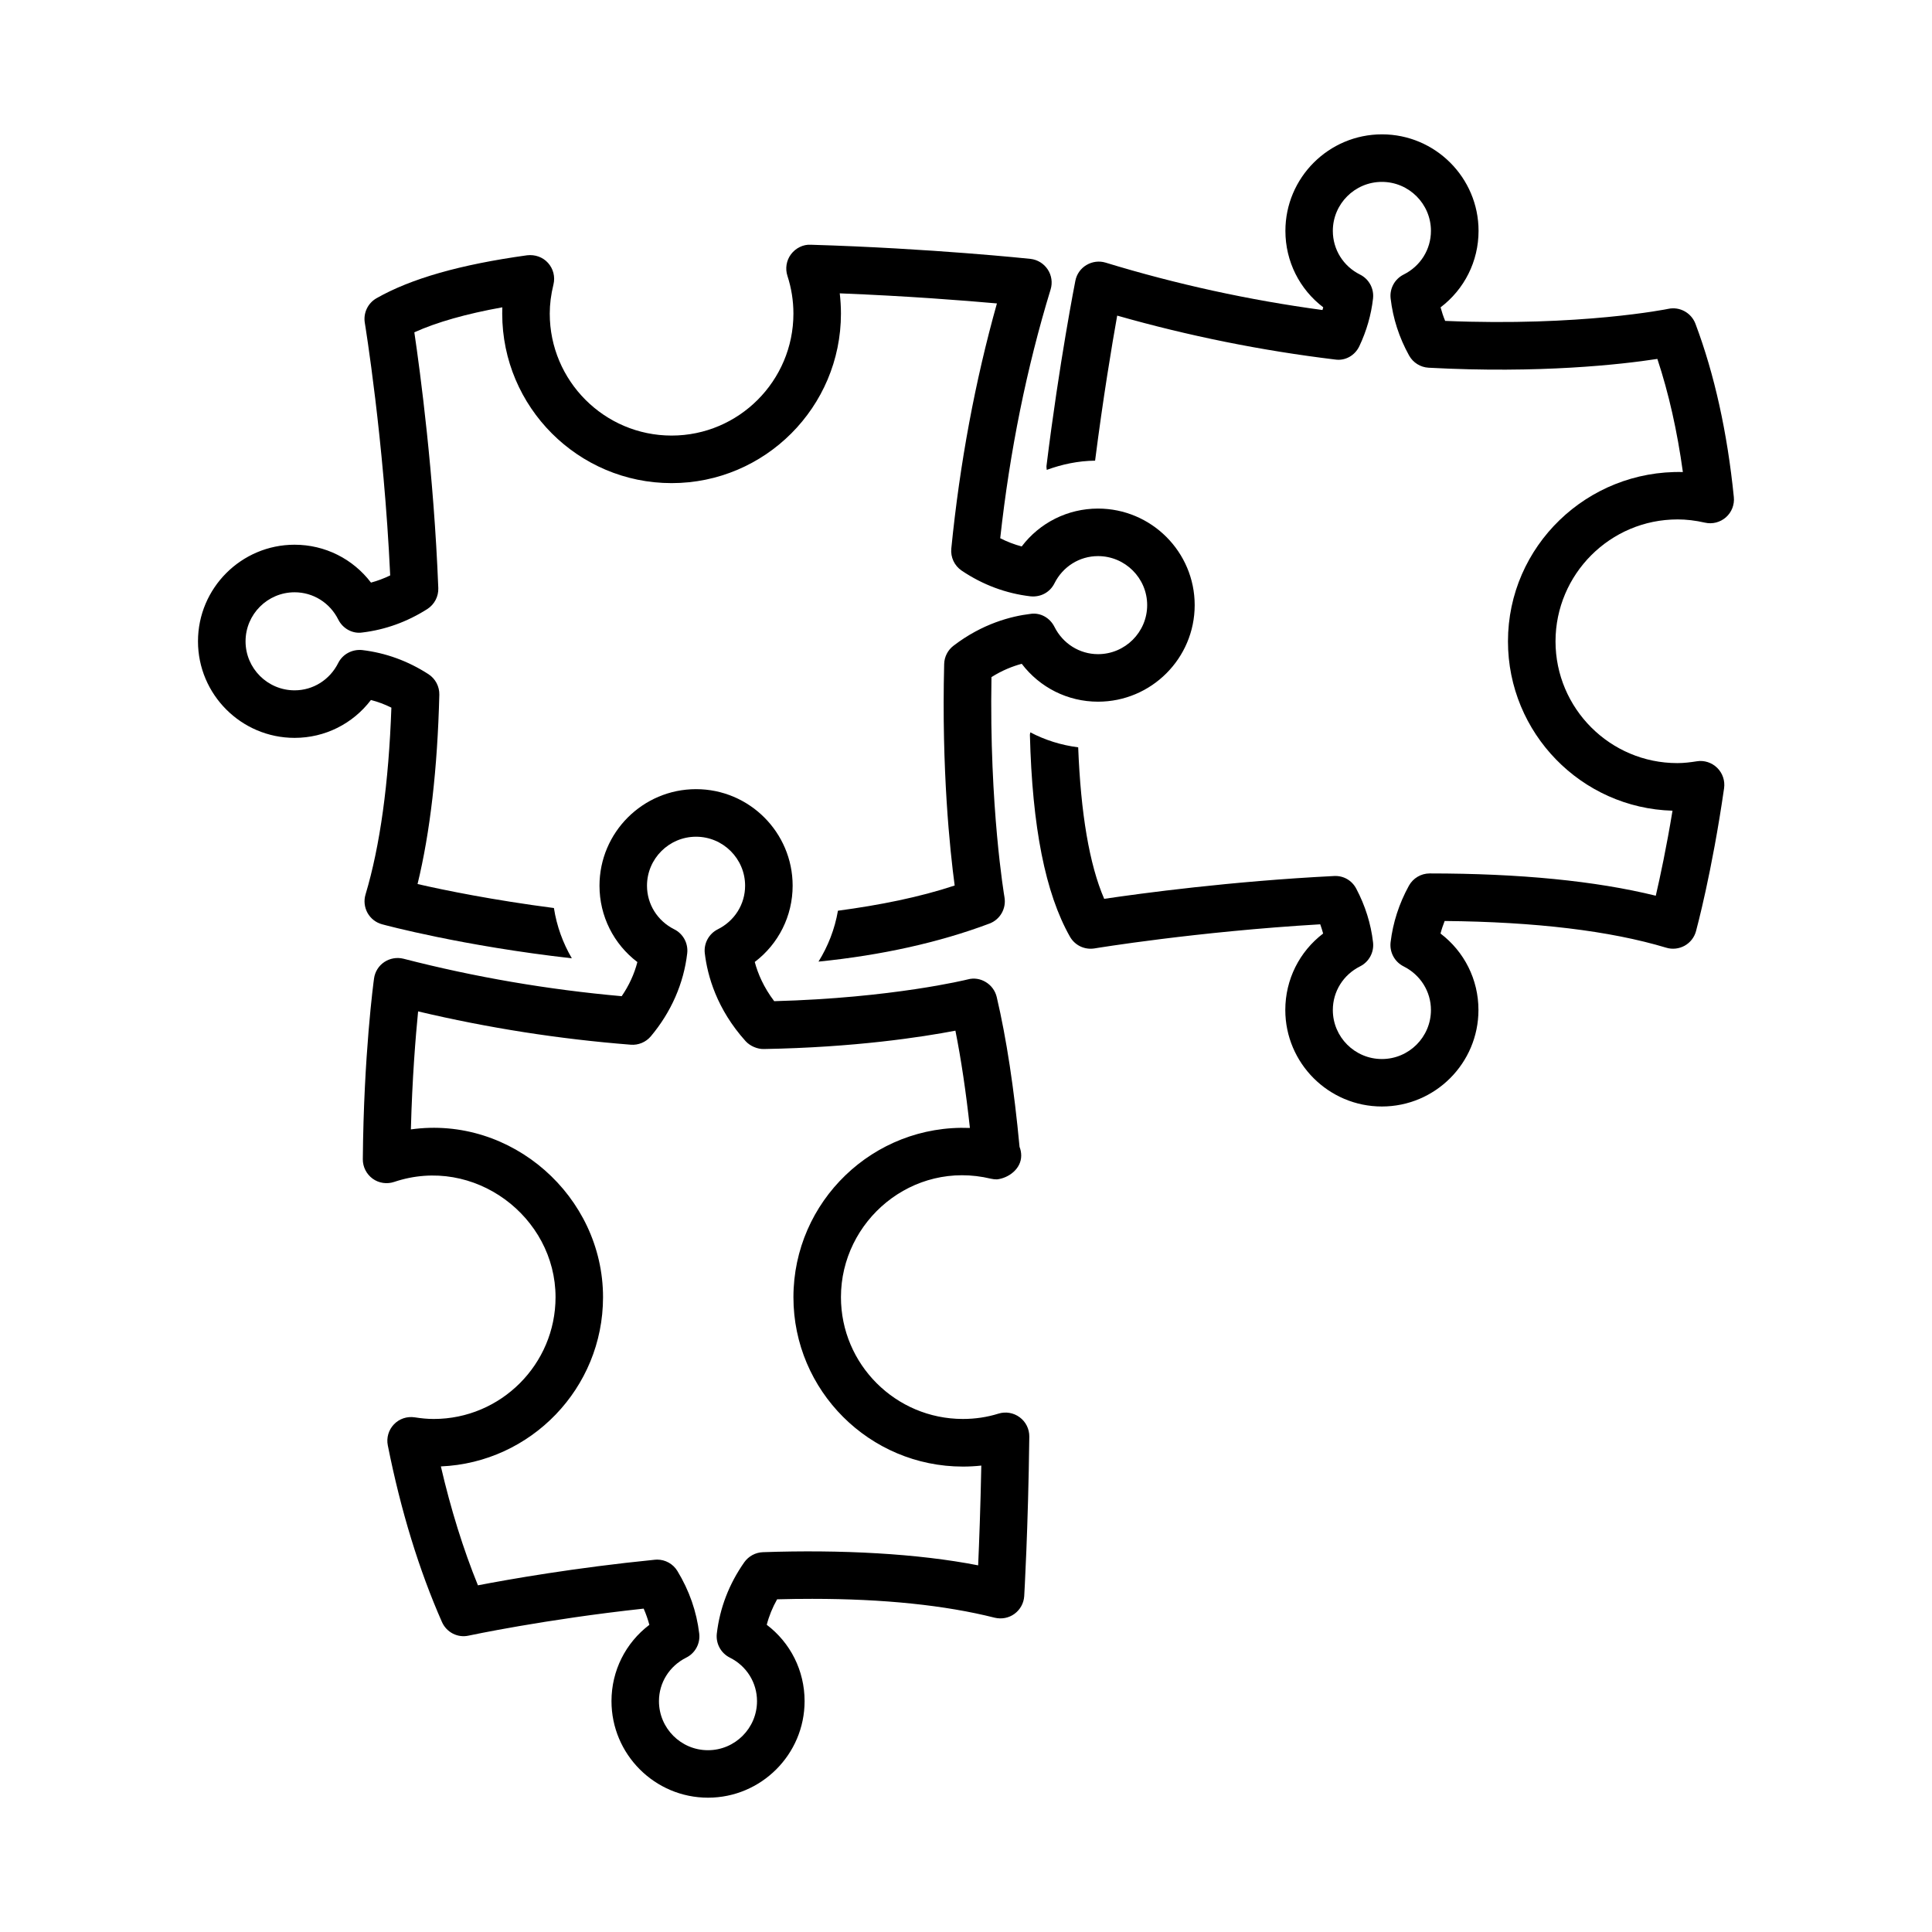
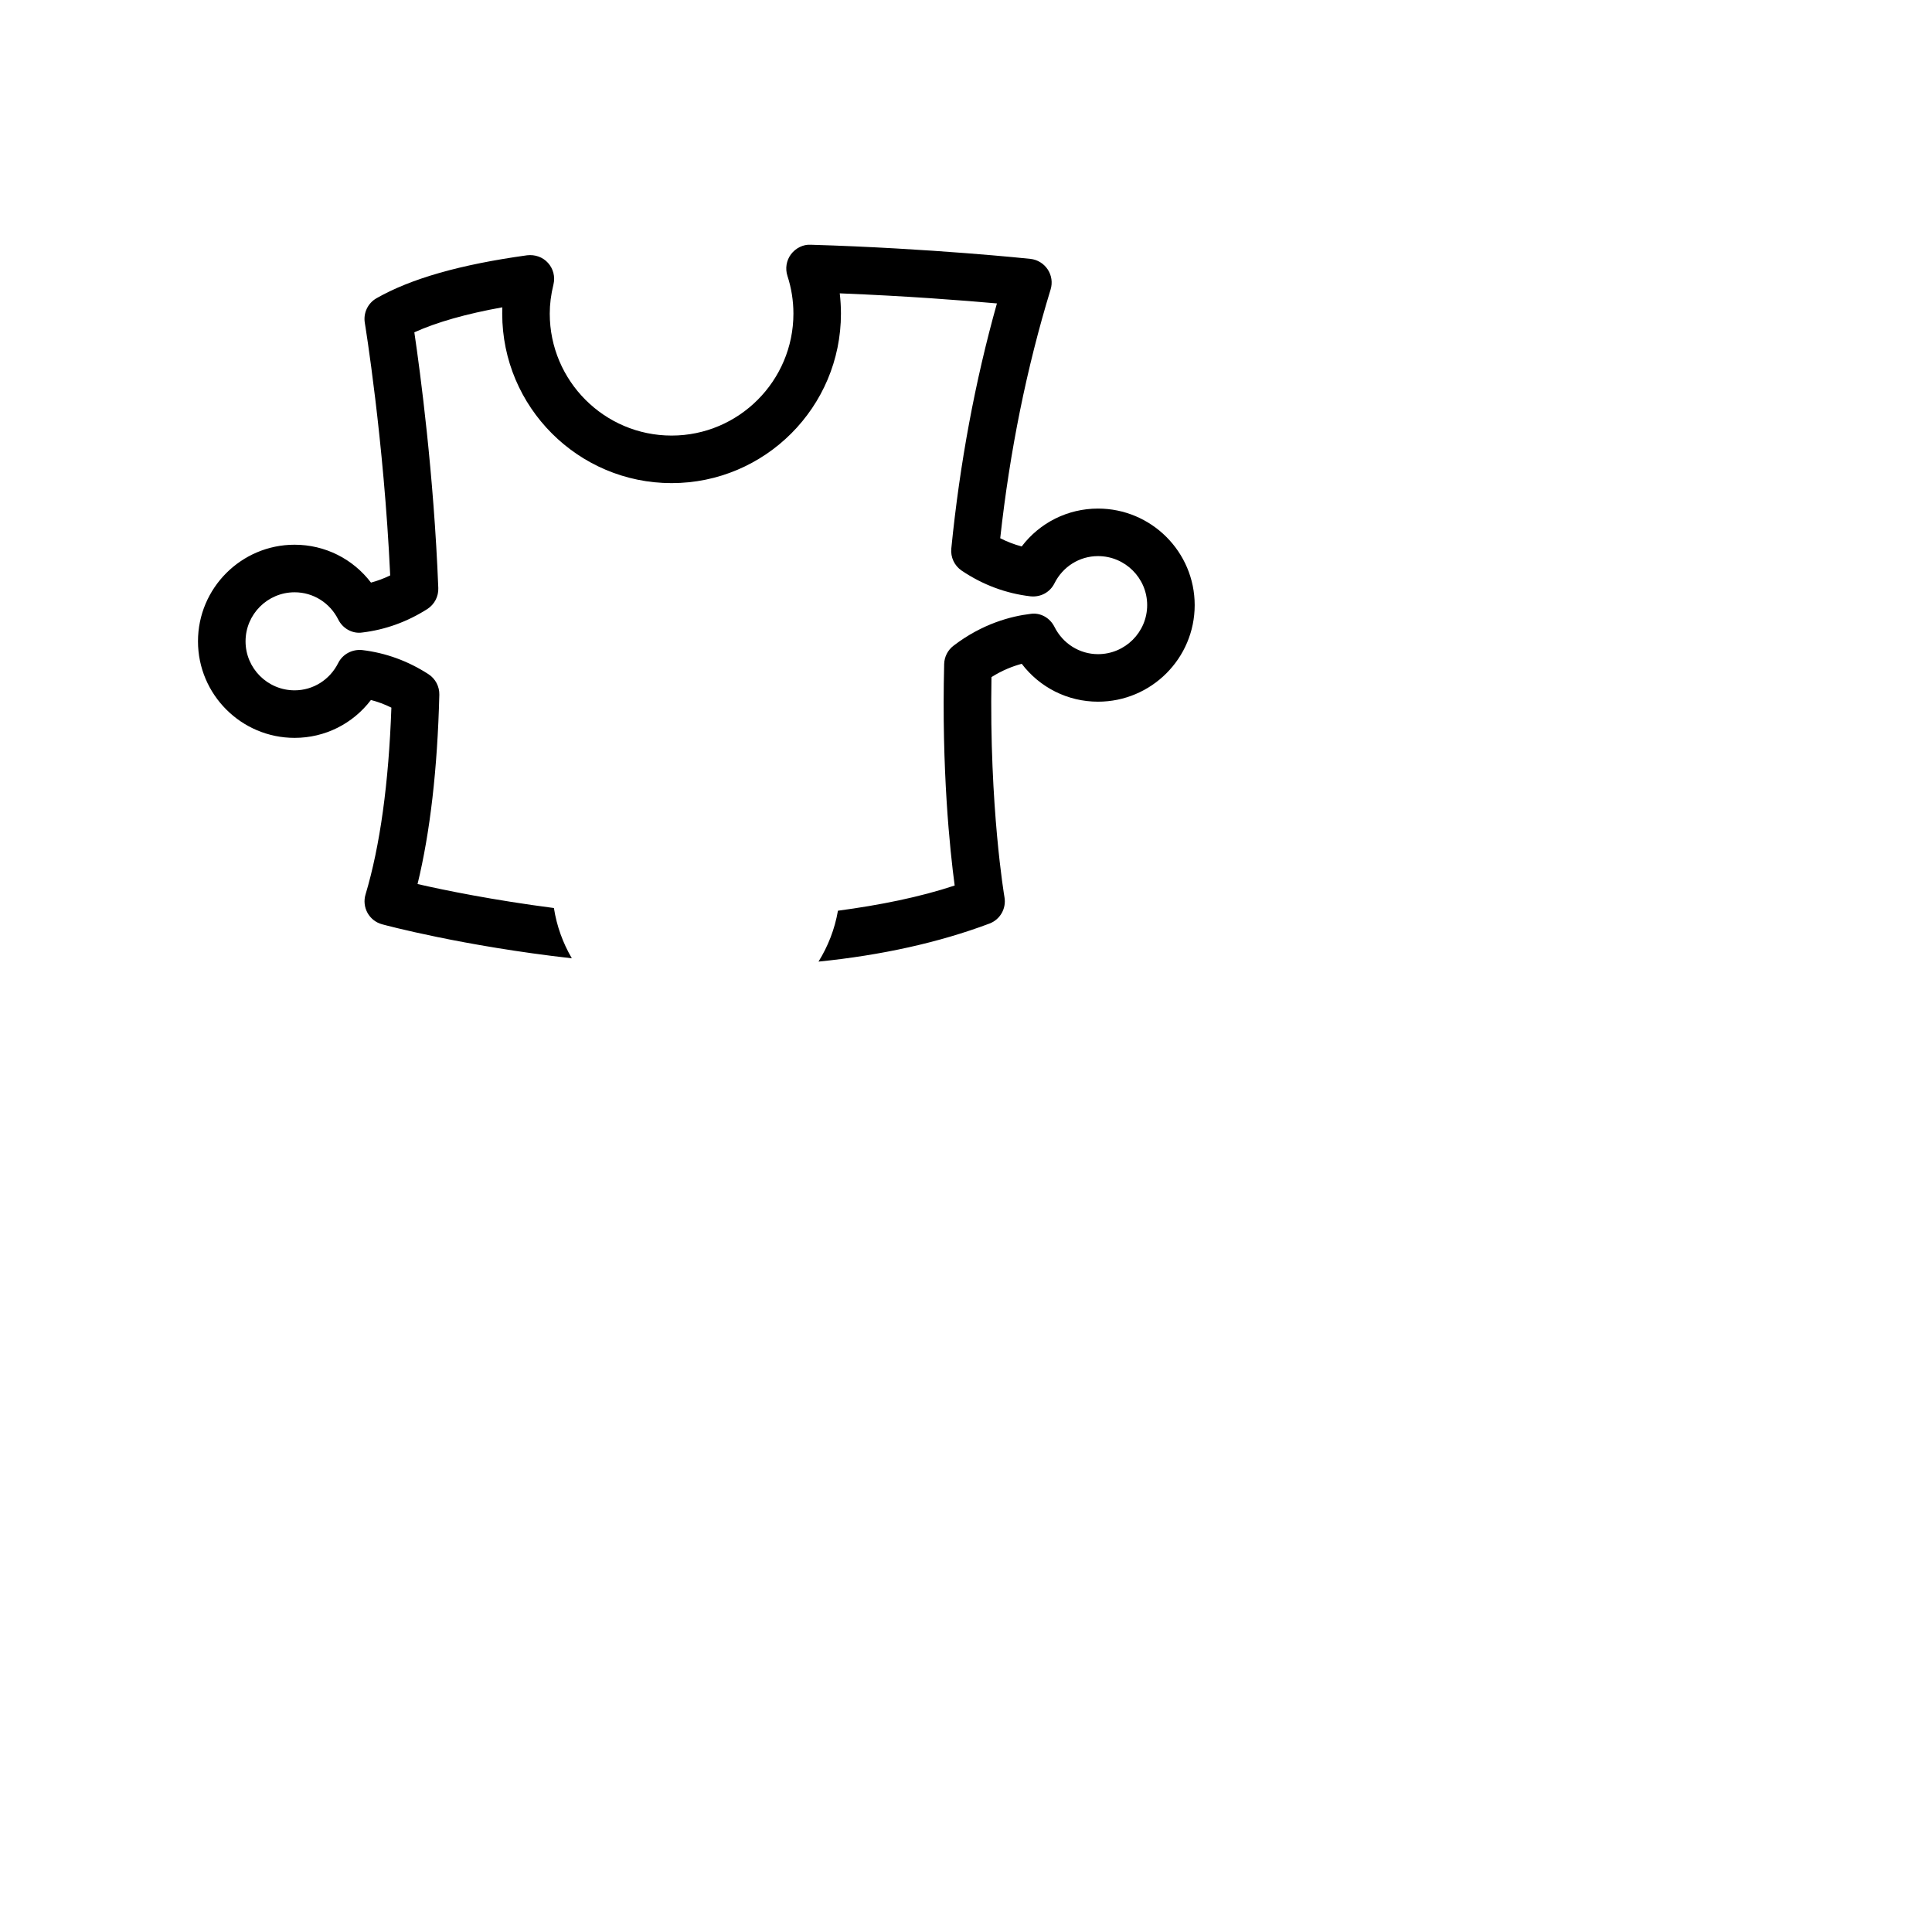
<svg xmlns="http://www.w3.org/2000/svg" fill="#000000" width="800px" height="800px" version="1.1" viewBox="144 144 512 512">
  <g>
-     <path d="m408.59 518.63c-2.984 0.934-6.144 1.41-9.41 1.41-17.82 0-32.32-14.473-32.32-32.281 0-20.227 18.93-36.398 39.75-31.387 0.527 0.125 1.082 0.176 1.598 0.176 3.062-0.34 6.422-2.769 6.422-6.297 0-0.805-0.152-1.598-0.441-2.316-1.438-15.402-3.477-28.754-6.047-39.711-0.391-1.648-1.422-3.062-2.859-3.941-1.438-0.895-3.16-1.184-4.812-0.73-0.203 0.051-19.949 4.938-51.301 5.769-2.797-3.691-4.332-7.305-5.152-10.391 6.297-4.785 10.039-12.18 10.039-20.215 0-14.105-11.488-25.582-25.594-25.582-14.105 0-25.594 11.473-25.594 25.582 0 8.074 3.754 15.469 10.039 20.242-0.82 3.188-2.215 6.211-4.156 9.043-19.473-1.727-38.918-5.051-57.824-9.926-1.738-0.441-3.59-0.113-5.074 0.867-1.5 0.996-2.492 2.582-2.734 4.371-0.113 0.805-2.734 20.129-2.973 47.898-0.012 2.027 0.957 3.941 2.606 5.152 1.648 1.195 3.793 1.5 5.707 0.855 21.211-7.129 42.762 9.258 42.762 30.543 0 17.797-14.484 32.281-32.293 32.281-1.715 0-3.375-0.176-5-0.43-2.078-0.316-4.106 0.367-5.531 1.852-1.422 1.484-2.039 3.578-1.625 5.594 3.449 17.32 8.289 33.062 14.348 46.793 1.211 2.734 4.156 4.269 7.09 3.602 0.203-0.039 20.039-4.297 46.363-7.152 0.617 1.398 1.121 2.848 1.512 4.297-6.297 4.773-10.039 12.168-10.039 20.215 0 14.105 11.473 25.594 25.582 25.594 14.105 0 25.594-11.488 25.594-25.594 0-8.074-3.754-15.469-10.027-20.227 0.605-2.344 1.523-4.586 2.746-6.75 3.098-0.09 6.195-0.125 9.309-0.125 18.895 0 35.164 1.676 48.352 5 1.84 0.441 3.754 0.074 5.254-1.031 1.512-1.109 2.457-2.832 2.57-4.699 0.012-0.188 1.059-17.973 1.348-42.258 0.023-2.016-0.918-3.93-2.543-5.125-1.633-1.219-3.734-1.559-5.637-0.969zm-5.367 40.203c-16.008-3.137-36.312-4.207-57.055-3.488-1.977 0.074-3.793 1.07-4.938 2.684-4.031 5.758-6.473 12.105-7.266 18.879-0.301 2.644 1.07 5.188 3.449 6.375 4.445 2.215 7.203 6.637 7.203 11.539 0 7.168-5.832 13-13 13-7.168 0-12.984-5.832-12.984-13 0-4.898 2.769-9.309 7.231-11.539 2.379-1.184 3.754-3.742 3.438-6.375-0.691-5.832-2.633-11.398-5.781-16.574-1.145-1.891-3.199-3.023-5.379-3.023-0.215 0-0.414 0.012-0.629 0.039-21.223 2.117-38.605 5.188-46.855 6.777-3.891-9.574-7.18-20.129-9.824-31.512 23.867-1.008 42.977-20.73 42.977-44.84 0-26.777-24.27-48.215-50.922-44.473 0.352-13.602 1.258-24.625 1.914-31.273 18.488 4.383 37.422 7.344 56.363 8.828 1.965 0.164 4.004-0.656 5.316-2.231 5.379-6.41 8.715-14.008 9.637-21.992 0.301-2.633-1.07-5.176-3.438-6.359-4.457-2.231-7.219-6.648-7.219-11.551 0-7.152 5.832-12.984 13-12.984 7.168 0 13 5.832 13 12.984 0 4.898-2.769 9.32-7.242 11.551-2.367 1.184-3.754 3.742-3.438 6.375 0.707 5.918 3.148 14.75 10.809 23.262 1.223 1.348 3.176 2.117 4.785 2.09 24.121-0.414 41.906-3.16 50.82-4.863 1.512 7.582 2.797 16.211 3.84 25.781-25.594-1.02-46.766 19.496-46.766 44.863 0 24.75 20.152 44.875 44.914 44.875 1.637 0 3.262-0.09 4.875-0.266-0.219 11.176-0.57 20.445-0.836 26.441z" />
-     <path d="m588.55 281.65c2.344 0 4.723 0.277 7.266 0.855 1.988 0.465 4.055-0.09 5.566-1.41 1.523-1.336 2.305-3.336 2.102-5.352-1.715-17.066-5.125-32.535-10.176-45.949-1.098-2.898-4.156-4.586-7.168-3.953-0.238 0.062-23.375 4.711-59.16 3.199-0.492-1.184-0.883-2.367-1.211-3.59 6.297-4.785 10.062-12.191 10.062-20.266 0-14.105-11.488-25.582-25.594-25.582s-25.594 11.473-25.594 25.582c0 8.086 3.754 15.48 10.027 20.254-0.062 0.25-0.125 0.48-0.203 0.719-19.445-2.621-38.754-6.84-57.473-12.559-1.699-0.516-3.539-0.277-5.062 0.629-1.535 0.906-2.606 2.418-2.949 4.168-0.039 0.215-4.258 21.5-7.656 49.098-0.039 0.352 0.062 0.691 0.074 1.031 4.004-1.473 8.301-2.394 12.809-2.445 2.117-16.574 4.457-30.617 5.856-38.441 18.867 5.379 38.25 9.281 57.738 11.637 2.746 0.414 5.301-1.109 6.449-3.562 1.902-4.031 3.125-8.273 3.613-12.594 0.301-2.644-1.07-5.176-3.449-6.359-4.445-2.215-7.203-6.648-7.203-11.574 0-7.152 5.832-12.984 13-12.984 7.168 0 13 5.832 13 12.984 0 4.914-2.769 9.344-7.242 11.574-2.367 1.184-3.754 3.727-3.438 6.359 0.617 5.277 2.254 10.34 4.887 15.09 1.047 1.891 3.012 3.125 5.176 3.238 29.484 1.586 51.062-0.867 60.621-2.332 3.012 9.082 5.266 19.121 6.762 29.977-25.355-0.594-46.352 19.637-46.352 44.875 0 24.32 19.445 44.195 43.605 44.875-1.598 9.711-3.273 17.531-4.434 22.531-15.957-3.93-36.074-5.906-59.914-5.906-2.305 0-4.41 1.258-5.516 3.262-2.606 4.75-4.231 9.785-4.848 14.988-0.301 2.633 1.059 5.176 3.438 6.375 4.473 2.242 7.254 6.664 7.254 11.574 0 7.152-5.832 12.984-13 12.984-7.168 0-13-5.832-13-12.984 0-4.926 2.769-9.344 7.219-11.574 2.367-1.184 3.742-3.727 3.438-6.359-0.566-4.938-2.066-9.711-4.445-14.219-1.133-2.168-3.352-3.5-5.894-3.363-27.305 1.371-51.199 4.609-60.91 6.047-3.941-9.105-6.211-22.684-6.891-40.152-4.535-0.578-8.777-1.926-12.684-3.969-0.012 0.227-0.113 0.402-0.113 0.629 0.617 24.496 4.094 42.02 10.617 53.531 1.309 2.293 3.867 3.527 6.523 3.098 0.277-0.051 26.98-4.457 59.801-6.387 0.289 0.805 0.543 1.625 0.77 2.445-6.285 4.785-10.027 12.191-10.027 20.254 0 14.105 11.488 25.582 25.594 25.582 14.121 0 25.594-11.473 25.594-25.582 0-8.062-3.754-15.469-10.051-20.254 0.289-1.121 0.668-2.231 1.098-3.324 24.121 0.227 43.844 2.606 58.719 7.078 1.625 0.504 3.387 0.289 4.863-0.516 1.484-0.82 2.582-2.215 3.023-3.856 0.164-0.629 4.231-15.566 7.445-37.898 0.277-1.977-0.391-3.981-1.828-5.391-1.422-1.41-3.488-2.066-5.402-1.738-1.688 0.266-3.387 0.48-5.164 0.48-17.809 0-32.281-14.484-32.281-32.281 0.027-17.812 14.512-32.297 32.324-32.297z" />
    <path d="m247.72 331.53c-0.707 20-2.996 36.652-6.852 49.523-0.492 1.637-0.289 3.387 0.527 4.875 0.82 1.473 2.203 2.57 3.844 3.012 0.855 0.238 21.426 5.769 50.305 9.02-2.367-4.043-4.004-8.516-4.75-13.324-15.934-2.066-29.008-4.711-36.137-6.359 3.336-13.703 5.277-30.543 5.769-50.152 0.051-2.191-1.031-4.258-2.871-5.453-5.414-3.5-11.324-5.656-17.57-6.398-2.633-0.266-5.176 1.07-6.359 3.438-2.242 4.465-6.664 7.234-11.551 7.234-7.168 0-13-5.832-13-12.984 0-7.168 5.832-13 13-13 4.914 0 9.344 2.769 11.574 7.231 1.184 2.367 3.754 3.828 6.375 3.426 6.082-0.73 11.879-2.82 17.23-6.223 1.875-1.211 2.984-3.324 2.898-5.555-1.172-30.164-4.797-57.309-6.348-67.773 5.934-2.684 13.73-4.898 23.312-6.625-0.012 0.566-0.023 1.121-0.023 1.676 0 24.773 20.141 44.914 44.891 44.914s44.875-20.152 44.875-44.914c0-1.812-0.113-3.602-0.316-5.379 17.848 0.707 33.062 1.902 41.652 2.672-5.769 20.543-9.836 42.359-12.09 64.953-0.227 2.316 0.82 4.547 2.746 5.856 5.594 3.766 11.727 6.047 18.227 6.812 2.719 0.277 5.176-1.07 6.359-3.438 2.231-4.457 6.648-7.219 11.551-7.219 7.18 0 13.023 5.832 13.023 12.984 0 7.168-5.844 13-13.023 13-4.887 0-9.32-2.785-11.551-7.242-1.184-2.367-3.715-3.856-6.387-3.426-5.051 0.605-12.695 2.559-20.367 8.438-1.512 1.16-2.418 2.922-2.469 4.836-0.707 28.102 1.523 49.309 2.785 58.707-9.32 3.086-19.812 5.188-30.934 6.676-0.844 4.898-2.633 9.422-5.152 13.488 16.738-1.688 31.98-5.074 45.293-10.078 2.832-1.059 4.508-3.981 3.992-6.977-0.039-0.25-4.055-23.754-3.449-58.34 2.871-1.812 5.629-2.883 8.023-3.527 4.785 6.285 12.18 10.039 20.215 10.039 14.133 0 25.617-11.488 25.617-25.594s-11.5-25.582-25.617-25.582c-8.047 0-15.453 3.754-20.227 10.039-1.953-0.516-3.856-1.246-5.691-2.18 2.531-23.074 7.027-45.242 13.352-65.922 0.555-1.801 0.266-3.754-0.77-5.316-1.047-1.574-2.719-2.594-4.586-2.797-0.266-0.023-26.273-2.797-58.215-3.742-1.988-0.125-3.992 0.883-5.227 2.519-1.234 1.648-1.574 3.793-0.945 5.731 1.047 3.223 1.586 6.574 1.586 10 0 17.82-14.484 32.32-32.281 32.32-17.809 0-32.293-14.496-32.293-32.32 0-2.481 0.316-5 0.984-7.734 0.492-2.027-0.051-4.168-1.449-5.707-1.398-1.562-3.477-2.254-5.531-2.016-17.738 2.453-30.789 6.18-39.918 11.383-2.293 1.309-3.527 3.906-3.098 6.512 0.051 0.301 5.062 30.934 6.727 66.945-1.648 0.793-3.352 1.438-5.09 1.902-4.785-6.285-12.18-10.039-20.254-10.039-14.105 0-25.594 11.488-25.594 25.594s11.484 25.594 25.605 25.594c8.062 0 15.453-3.754 20.227-10.039 1.852 0.477 3.668 1.156 5.418 2.027z" />
  </g>
</svg>